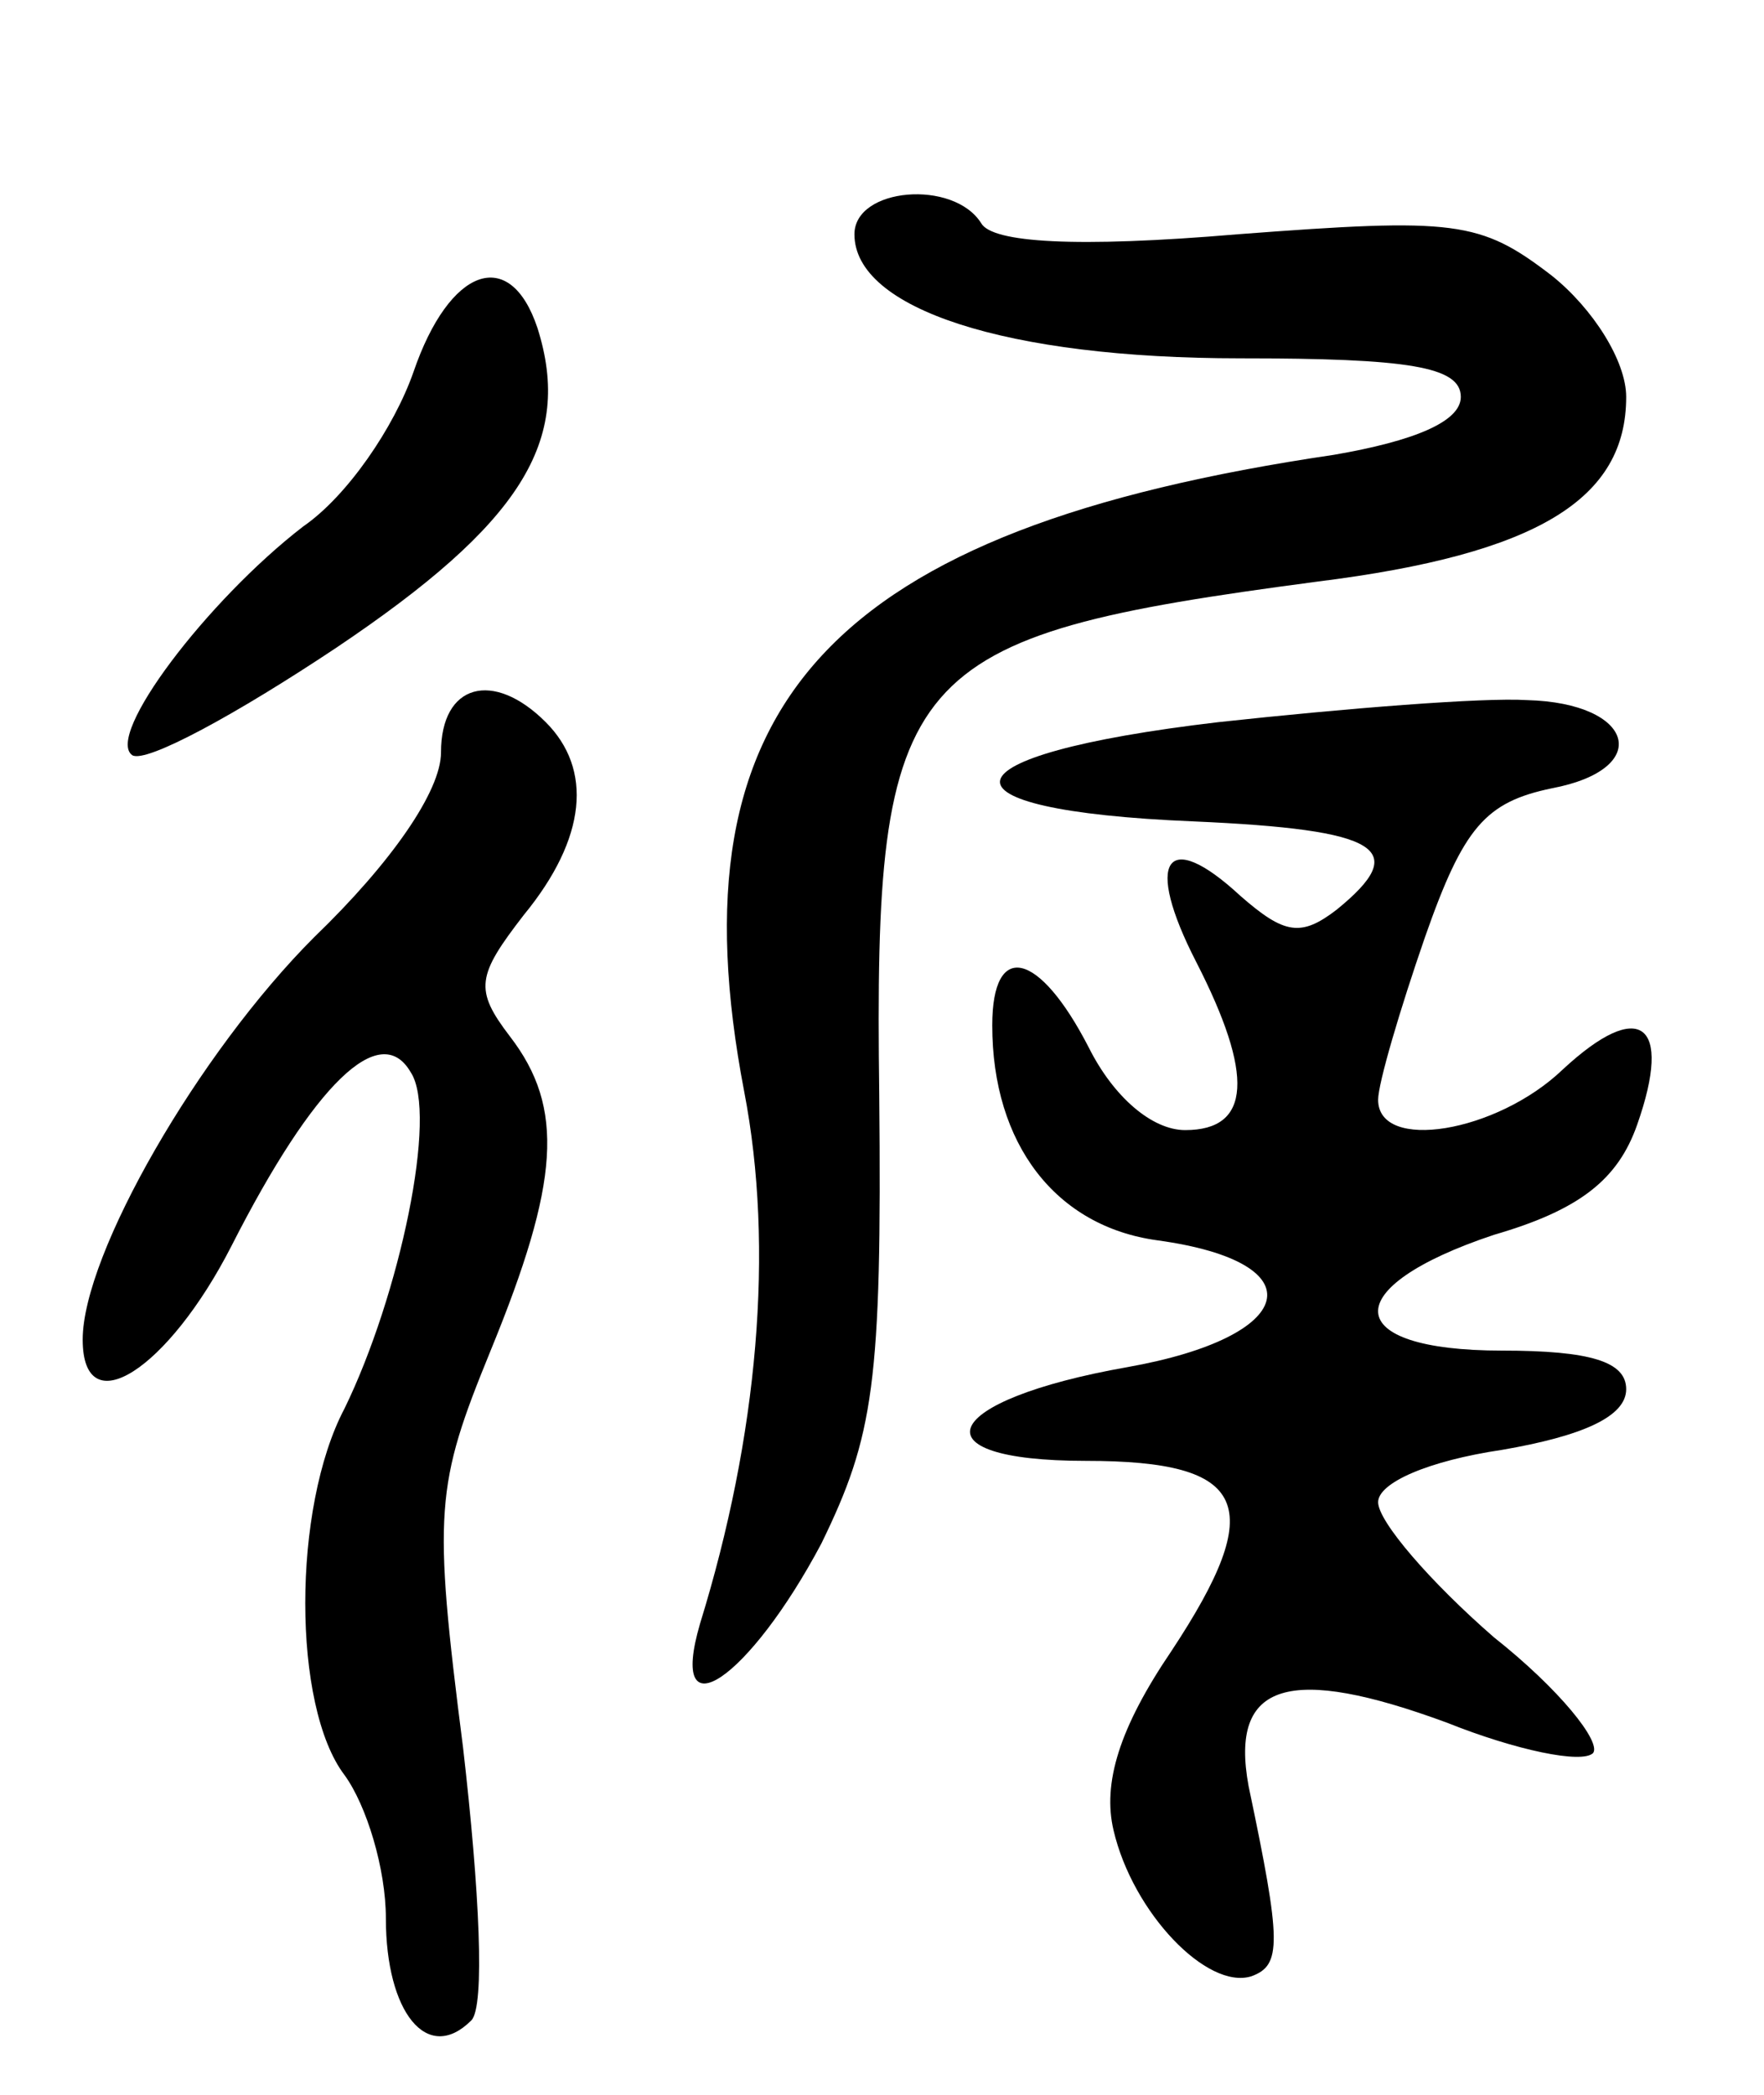
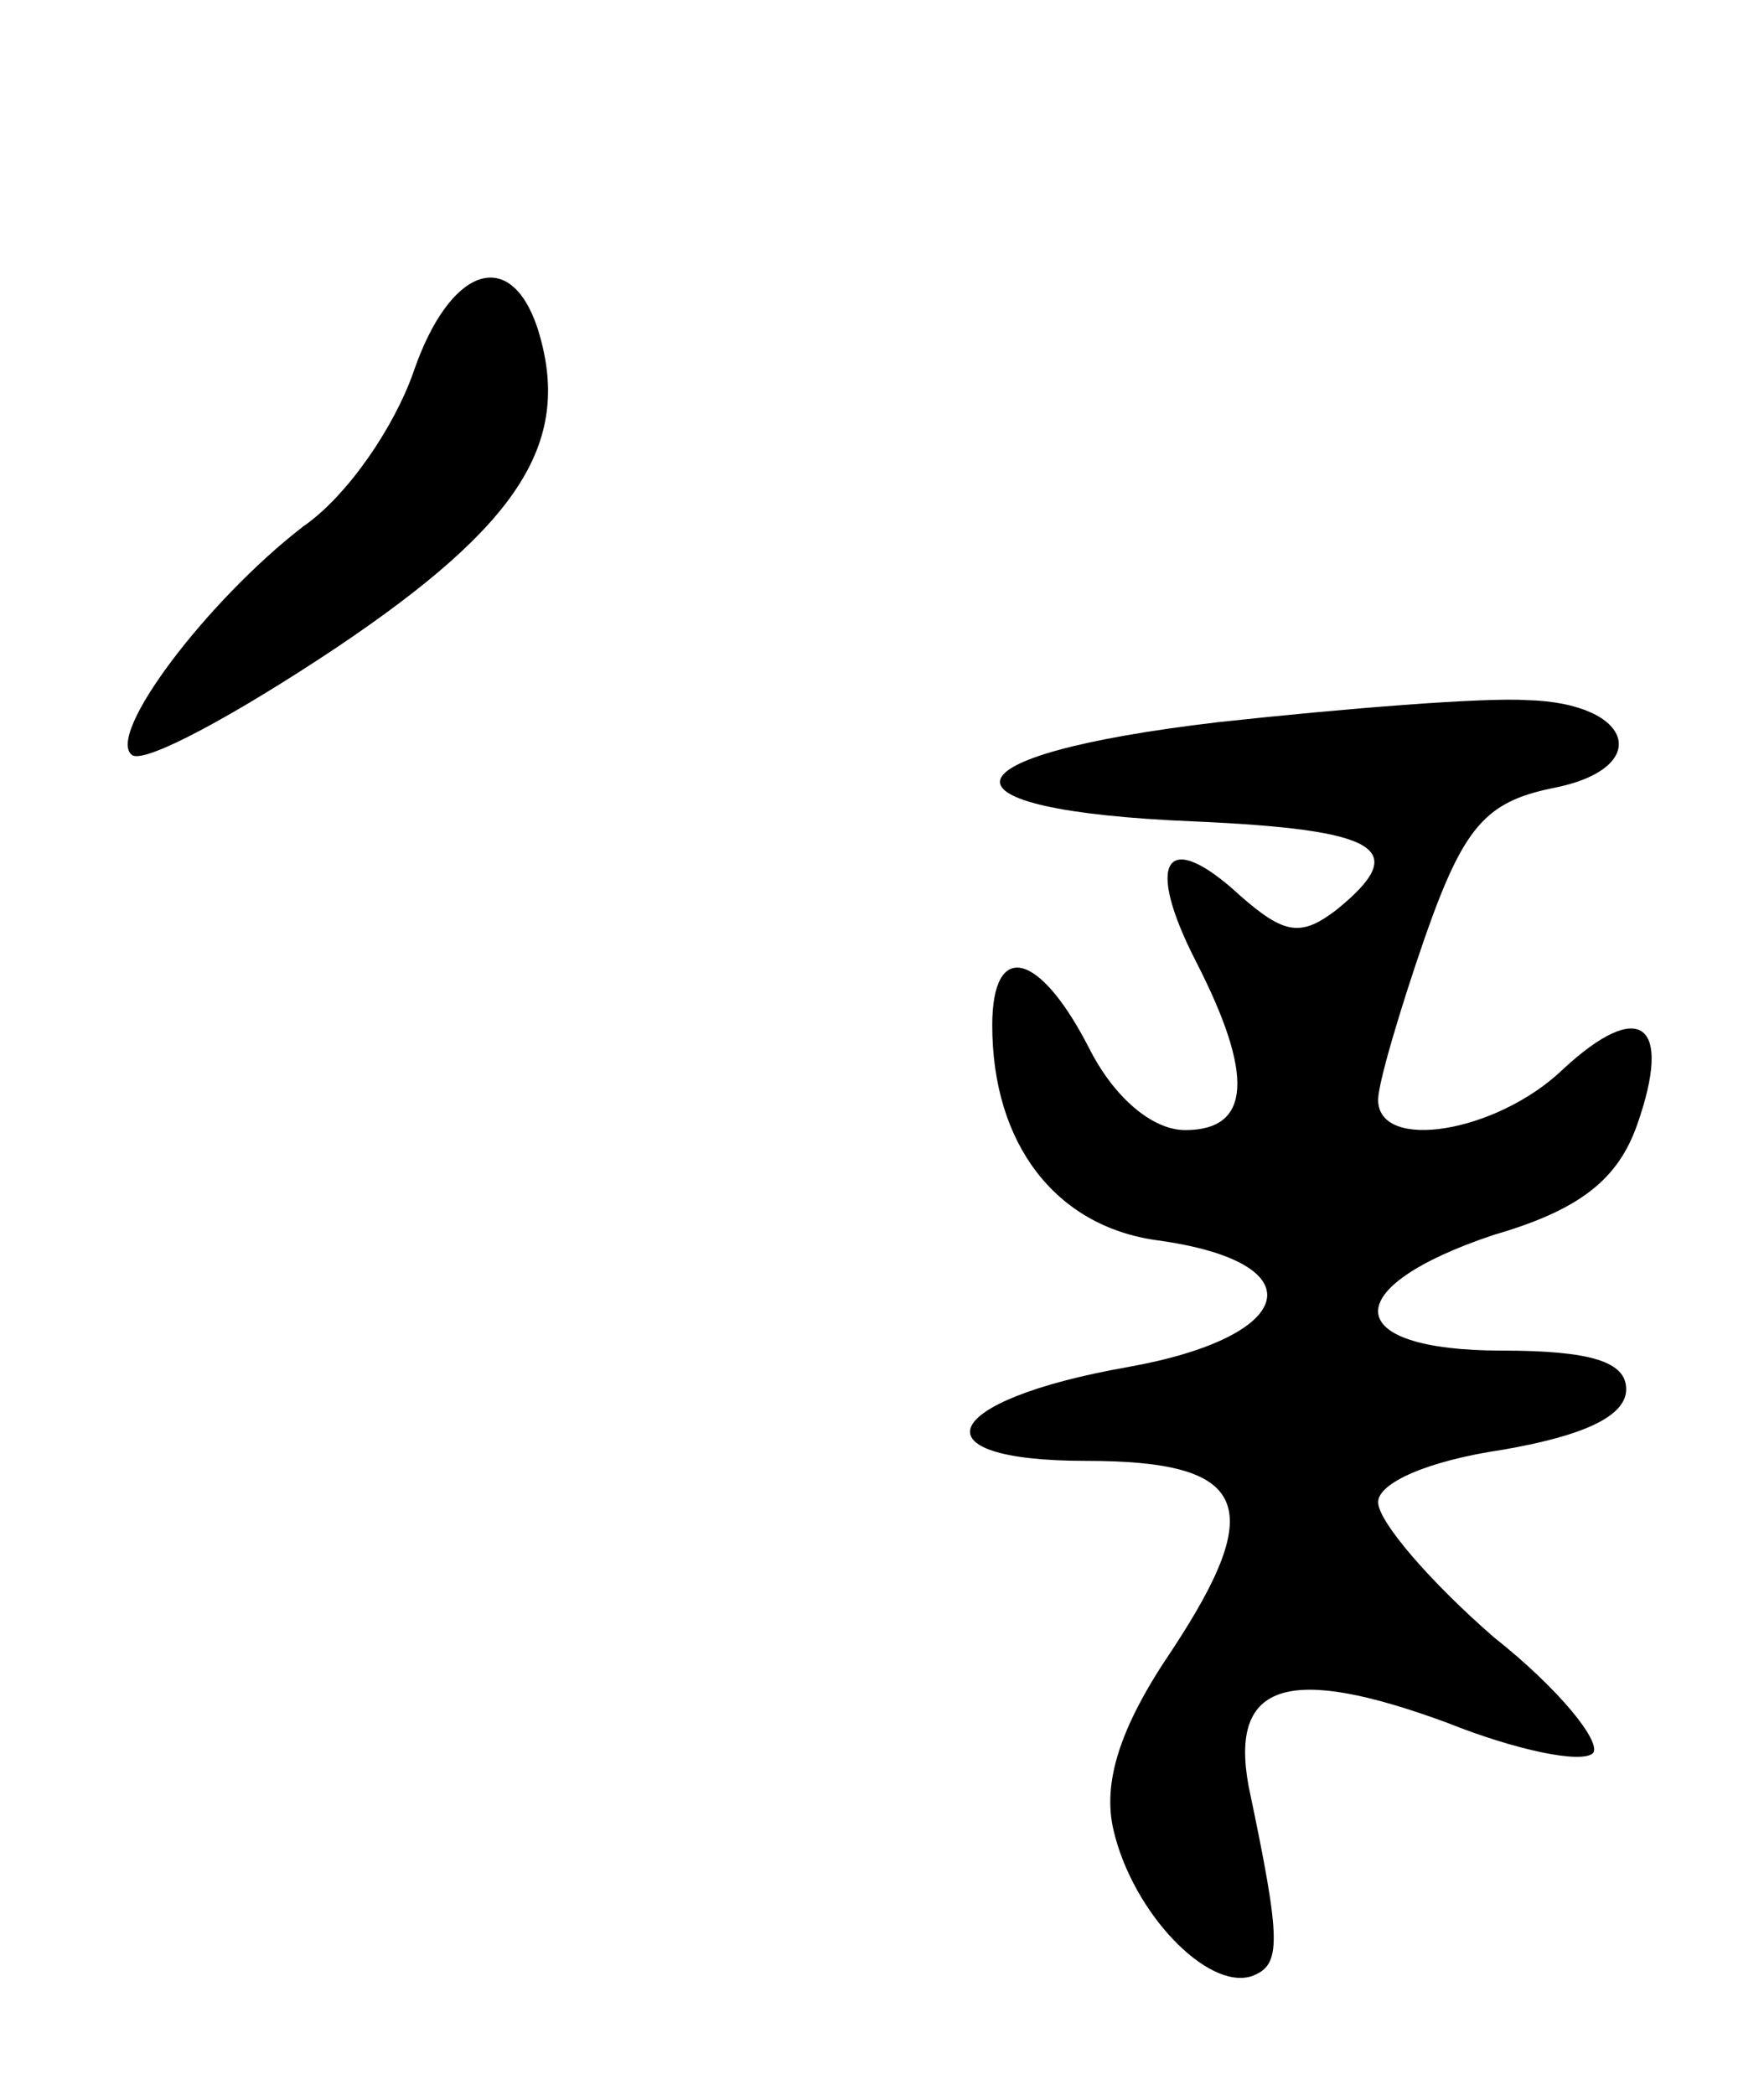
<svg xmlns="http://www.w3.org/2000/svg" version="1.0" width="64" height="76" viewBox="0 0 64 76">
  <g transform="translate(0,76) scale(0.1,-0.1)">
-     <path d="M310 675 c0 -27 55 -45 140 -45 61 0 80 -3 80 -14 0 -9 -17 -16 -46 -21 -183 -27 -241 -90 -214 -231 11 -57 5 -125 -16 -193 -12 -41 18 -20 44 29 19 39 22 58 21 163 -2 155 8 166 159 186 80 10 112 30 112 67 0 13 -12 32 -27 44 -26 20 -35 21 -114 15 -59 -5 -89 -3 -93 4 -10 16 -46 13 -46 -4z" />
    <path d="M150 625 c-7 -20 -24 -45 -40 -56 -35 -27 -72 -76 -62 -83 5 -3 38 15 74 39 67 45 86 75 73 116 -10 30 -32 22 -45 -16z" />
-     <path d="M160 487 c0 -14 -18 -40 -46 -67 -42 -42 -84 -115 -84 -146 0 -31 31 -11 54 34 30 59 54 82 65 63 10 -15 -4 -81 -24 -122 -19 -36 -19 -108 0 -133 8 -11 15 -34 15 -52 0 -34 15 -53 31 -37 5 5 3 47 -3 99 -11 86 -10 95 10 144 25 61 27 88 7 114 -13 17 -12 22 5 44 23 28 25 53 8 70 -19 19 -38 14 -38 -11z" />
    <path d="M442 498 c-102 -12 -106 -32 -9 -36 68 -3 79 -10 52 -32 -13 -10 -19 -9 -35 5 -27 25 -35 13 -16 -24 21 -41 20 -61 -4 -61 -12 0 -26 12 -35 30 -18 35 -35 39 -35 8 0 -43 23 -73 60 -78 58 -8 51 -35 -11 -46 -68 -12 -78 -34 -15 -34 59 0 66 -16 31 -69 -19 -28 -25 -48 -21 -65 7 -30 34 -58 50 -53 11 4 11 12 -1 69 -7 38 15 44 72 23 25 -10 49 -15 53 -11 3 4 -12 23 -36 42 -23 20 -42 42 -42 49 0 7 18 15 45 19 29 5 45 12 45 22 0 10 -13 14 -45 14 -59 0 -60 23 -3 42 31 9 45 20 52 40 13 37 1 46 -27 20 -24 -23 -67 -30 -67 -11 0 6 8 33 17 59 14 40 22 49 46 54 37 7 30 31 -9 32 -16 1 -66 -3 -112 -8z" />
  </g>
</svg>